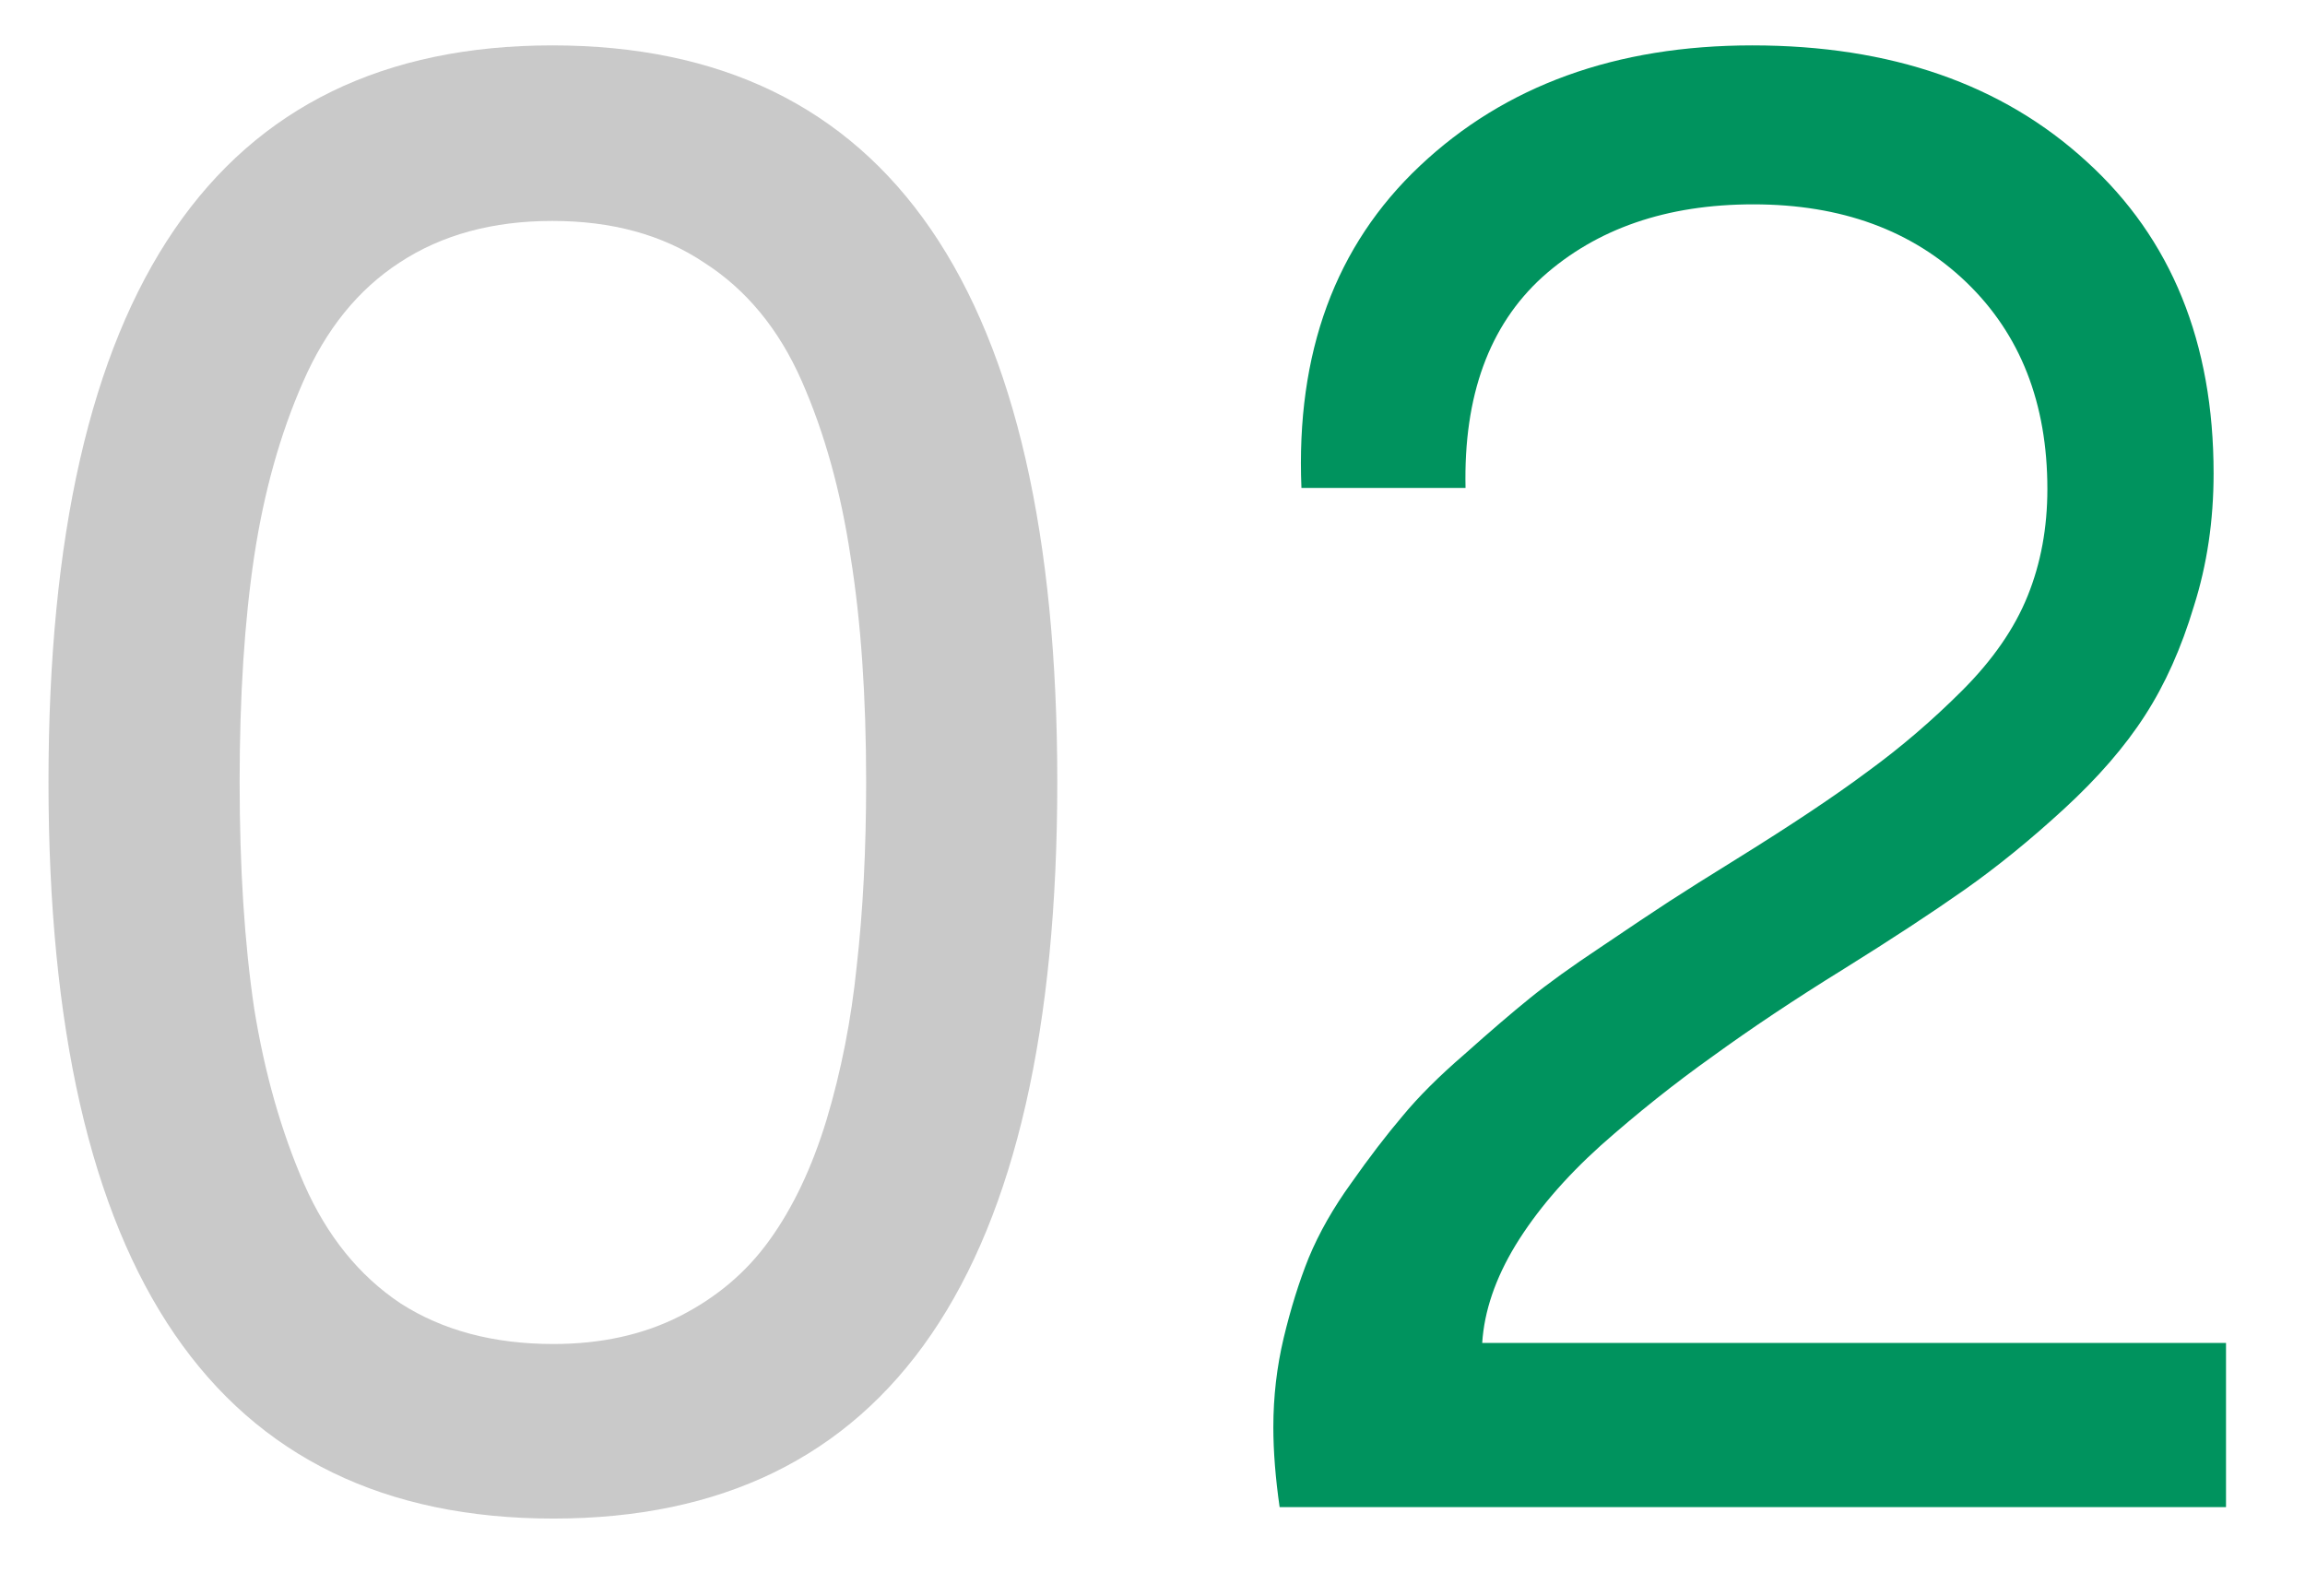
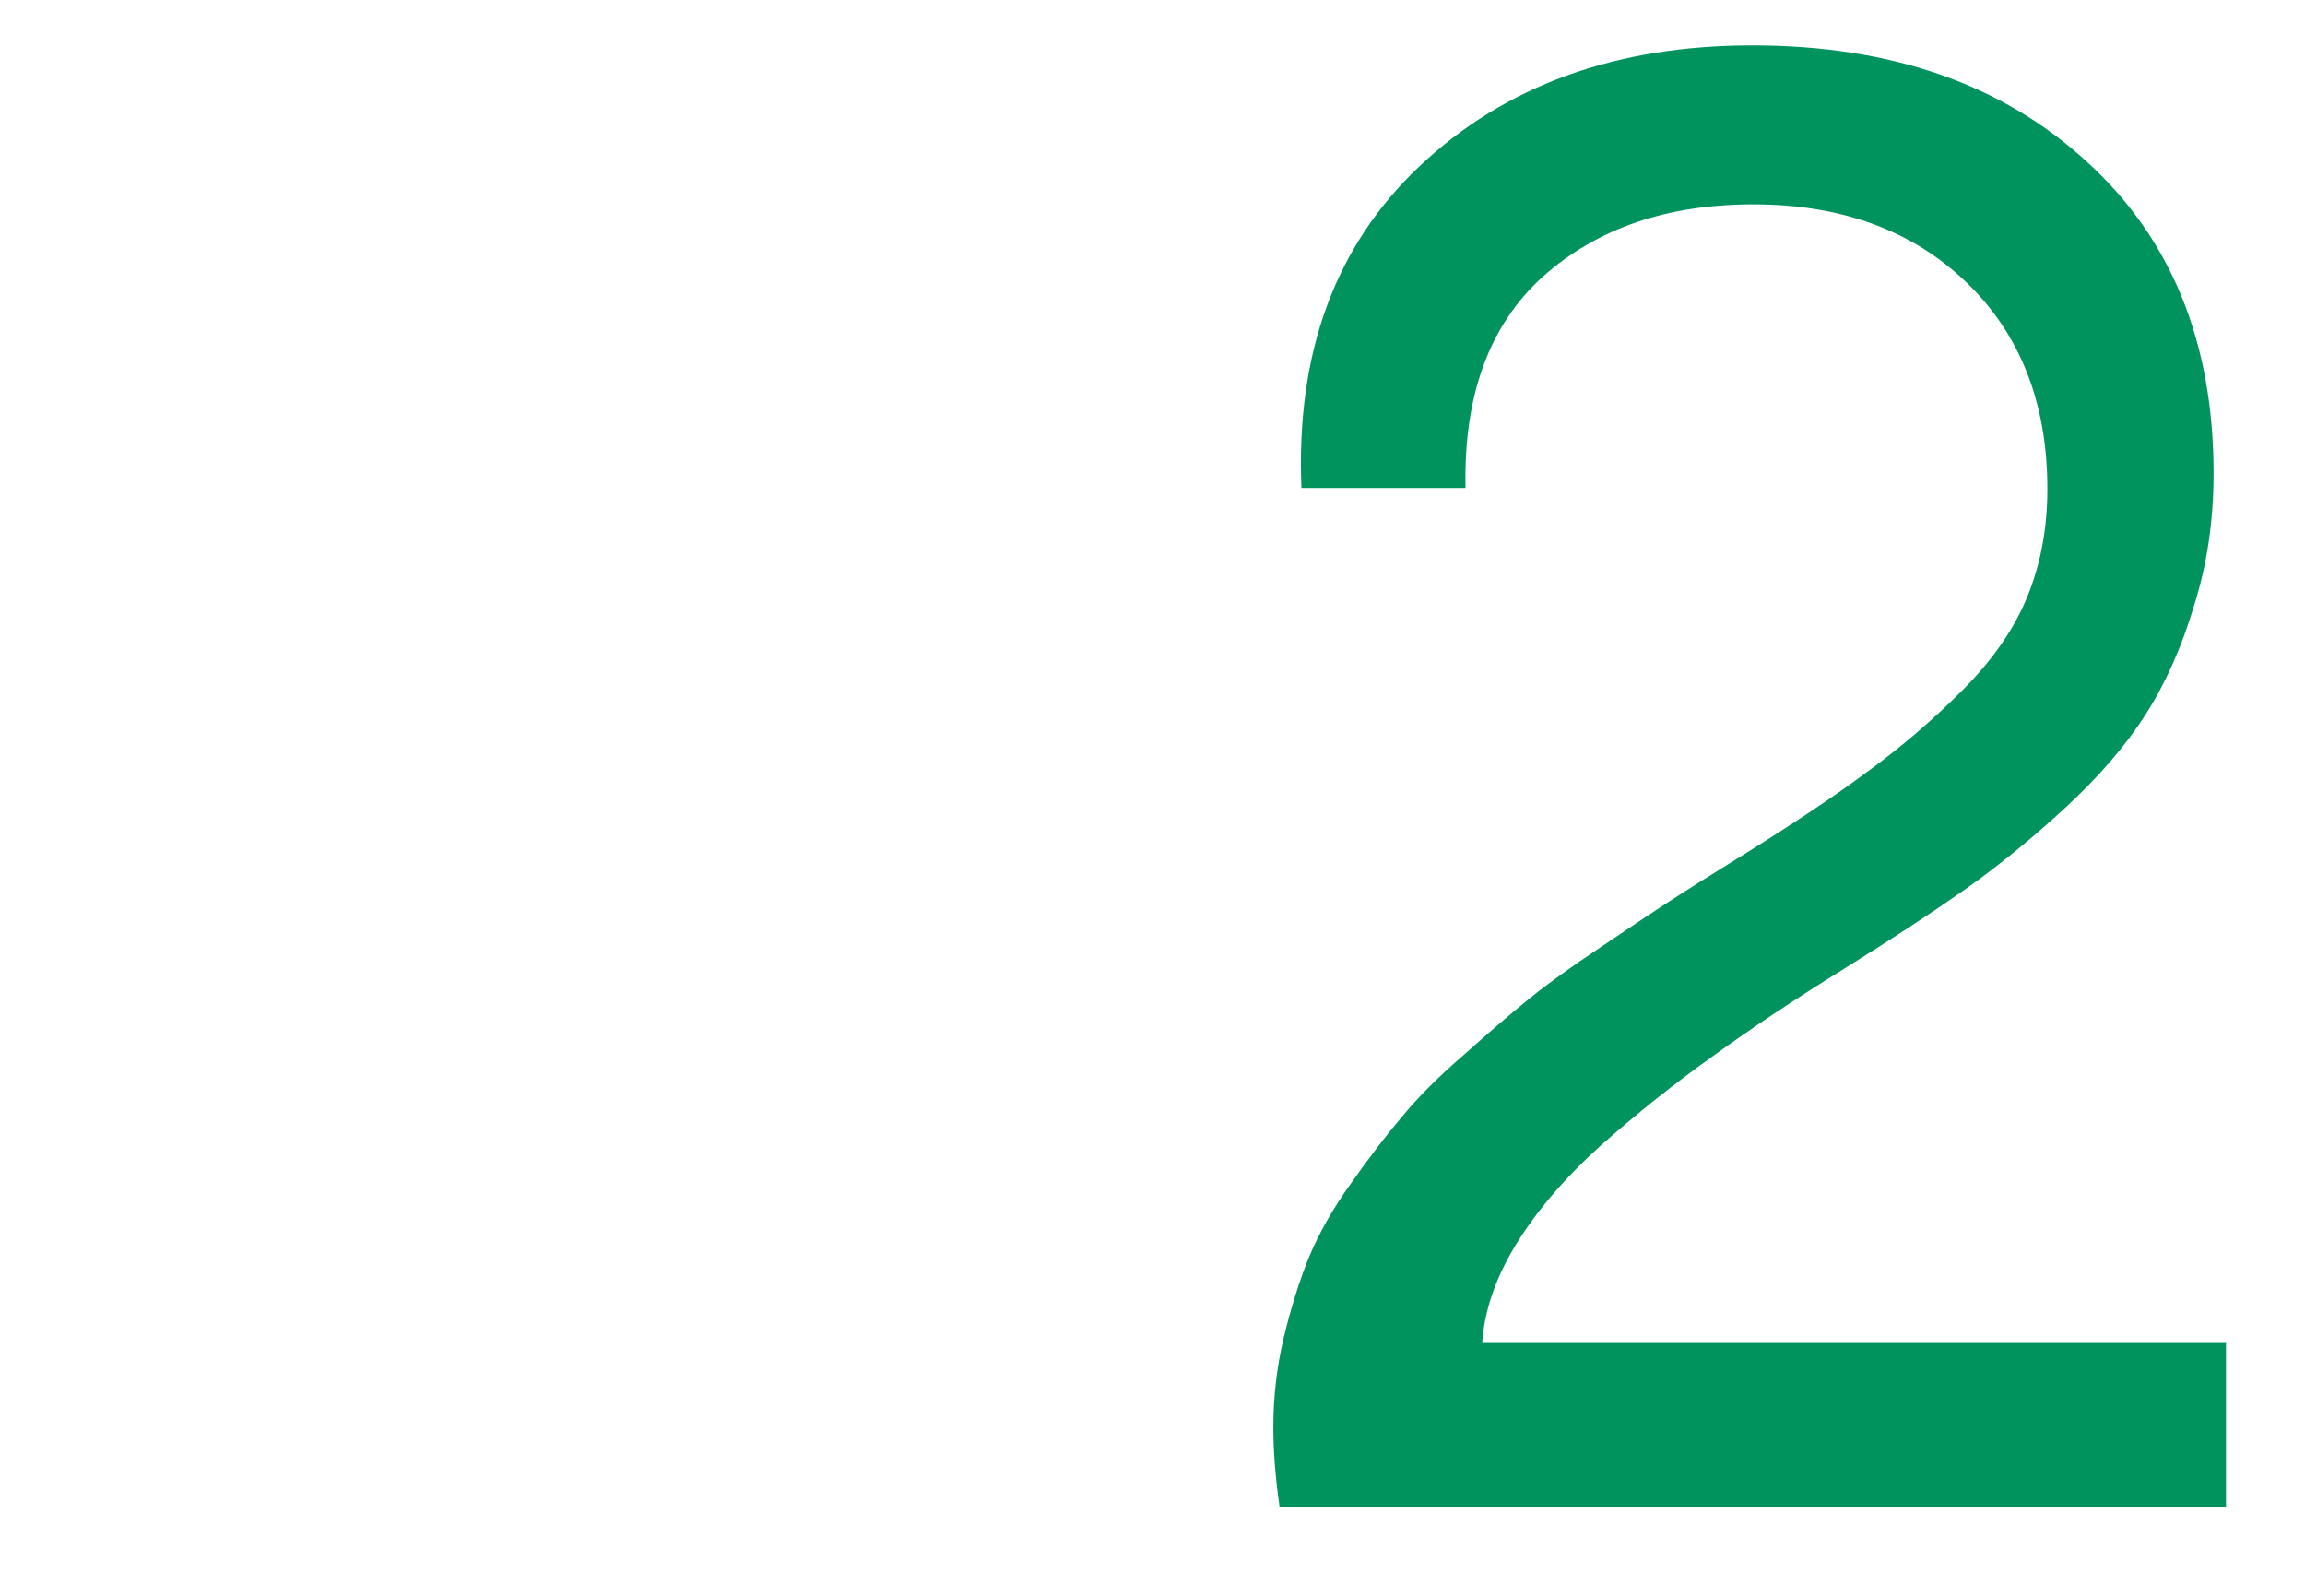
<svg xmlns="http://www.w3.org/2000/svg" width="26" height="18" viewBox="0 0 26 18" fill="none">
-   <path d="M6.23 0.512C10.027 0.512 11.926 3.281 11.926 8.82C11.926 14.359 10.031 17.129 6.242 17.129C2.445 17.129 0.547 14.359 0.547 8.82C0.547 3.281 2.441 0.512 6.23 0.512ZM6.23 2.492C5.559 2.492 4.984 2.648 4.508 2.961C4.039 3.266 3.676 3.715 3.418 4.309C3.16 4.895 2.977 5.551 2.867 6.277C2.758 7.004 2.703 7.852 2.703 8.82C2.703 9.789 2.758 10.641 2.867 11.375C2.984 12.102 3.172 12.762 3.43 13.355C3.688 13.941 4.051 14.391 4.52 14.703C4.996 15.008 5.57 15.16 6.242 15.16C6.781 15.16 7.258 15.055 7.672 14.844C8.086 14.633 8.422 14.348 8.68 13.988C8.945 13.621 9.16 13.168 9.324 12.629C9.488 12.082 9.602 11.504 9.664 10.895C9.734 10.277 9.77 9.586 9.77 8.82C9.77 7.852 9.711 7.004 9.594 6.277C9.484 5.543 9.301 4.883 9.043 4.297C8.785 3.711 8.418 3.266 7.941 2.961C7.473 2.648 6.902 2.492 6.23 2.492Z" fill="#C9C9C9" />
  <path d="M14.68 5.504C14.617 3.98 15.062 2.77 16.016 1.871C16.977 0.965 18.227 0.512 19.766 0.512C21.328 0.512 22.586 0.949 23.539 1.824C24.492 2.691 24.969 3.863 24.969 5.34C24.969 5.871 24.895 6.371 24.746 6.84C24.605 7.309 24.422 7.719 24.195 8.07C23.969 8.422 23.664 8.773 23.281 9.125C22.898 9.477 22.523 9.781 22.156 10.039C21.789 10.297 21.336 10.594 20.797 10.93C20.242 11.273 19.75 11.602 19.32 11.914C18.891 12.219 18.469 12.555 18.055 12.922C17.648 13.289 17.328 13.664 17.094 14.047C16.867 14.422 16.742 14.789 16.719 15.148H25.109V17H14.434C14.387 16.672 14.363 16.371 14.363 16.098C14.363 15.754 14.402 15.418 14.48 15.09C14.559 14.762 14.652 14.461 14.762 14.188C14.879 13.906 15.039 13.625 15.242 13.344C15.445 13.055 15.637 12.805 15.816 12.594C15.996 12.375 16.23 12.141 16.52 11.891C16.809 11.633 17.055 11.422 17.258 11.258C17.461 11.094 17.727 10.902 18.055 10.684C18.391 10.457 18.648 10.285 18.828 10.168C19.008 10.051 19.262 9.891 19.59 9.688C20.207 9.305 20.699 8.977 21.066 8.703C21.441 8.43 21.797 8.125 22.133 7.789C22.477 7.445 22.723 7.09 22.871 6.723C23.02 6.355 23.094 5.953 23.094 5.516C23.094 4.547 22.789 3.77 22.18 3.184C21.57 2.598 20.77 2.305 19.777 2.305C18.801 2.305 18.008 2.578 17.398 3.125C16.797 3.672 16.508 4.465 16.531 5.504H14.68Z" fill="#00935E" />
</svg>